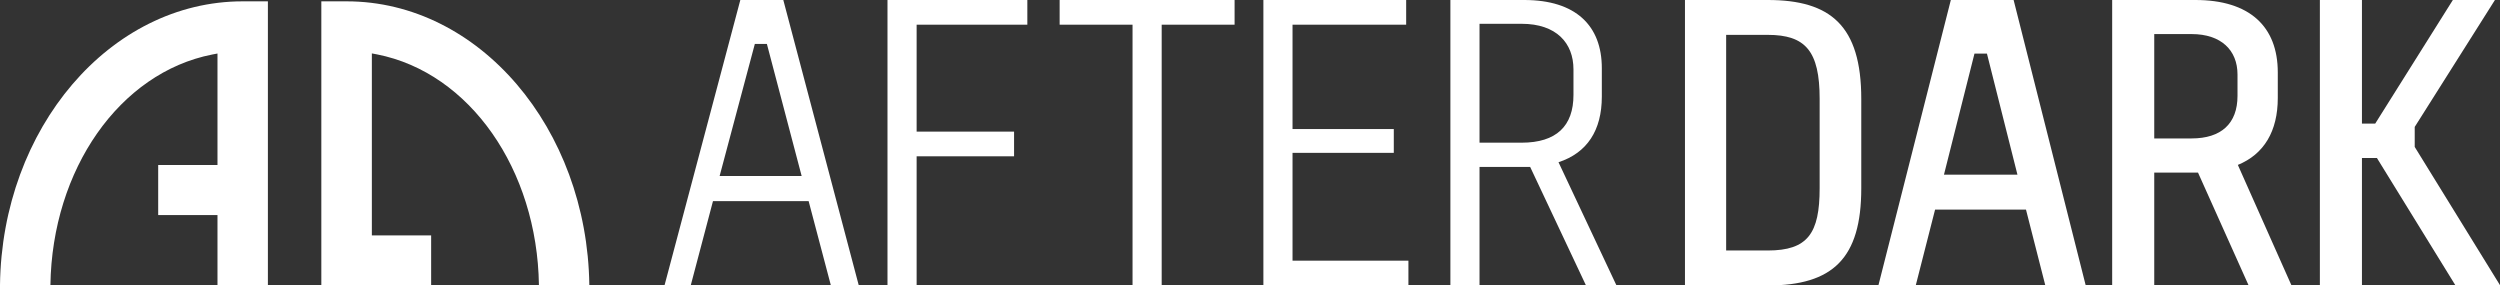
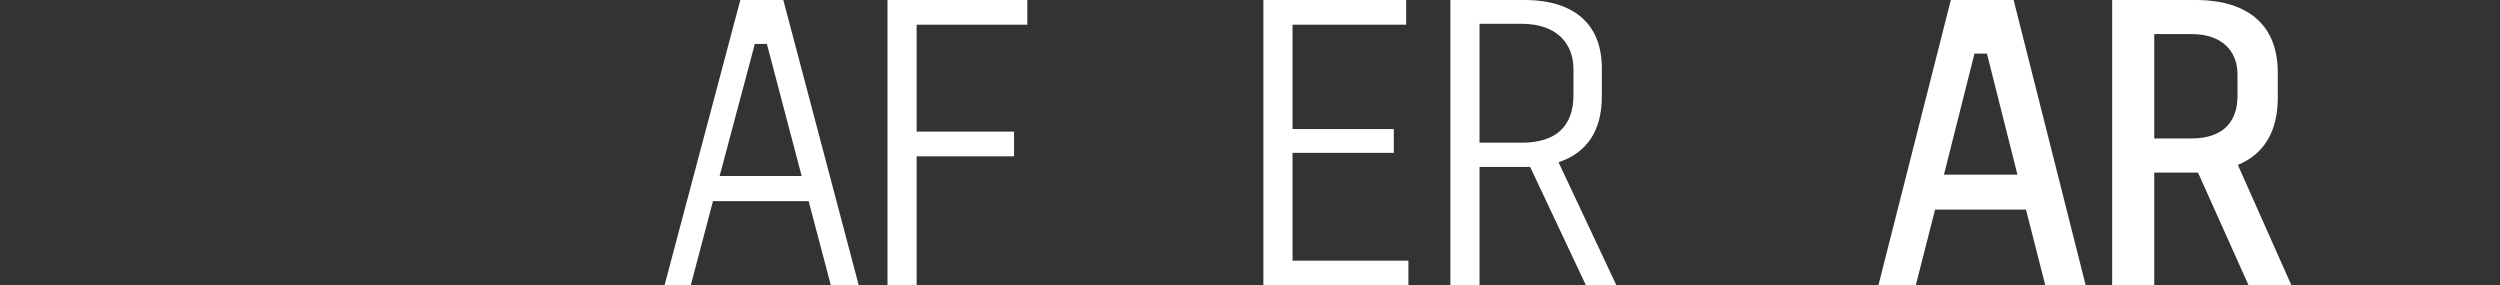
<svg xmlns="http://www.w3.org/2000/svg" width="289" height="33" viewBox="0 0 289 33" fill="none">
  <rect x="0" y="0" width="289" height="33" fill="#333333" stroke="none" />
  <g clip-path="url(#clip0_1356_1804)">
    <path d="M90.55 0L99.277 33H96.052L93.477 23.248H82.421L79.846 33H76.815L85.582 0H90.537H90.55ZM83.201 20.343H92.67L88.651 5.076H87.26L83.189 20.343H83.201Z" fill="white" />
    <path d="M118.761 0V2.854H105.962V15.215H117.226V18.069H105.962V32.987H102.594V0H118.761Z" fill="white" />
-     <path d="M142.718 0V2.854H134.29V33H130.922V2.854H122.494V0H142.731H142.718Z" fill="white" />
    <path d="M162.553 0V2.854H149.416V14.918H161.122V17.669H149.416V30.133H162.813V32.987H146.048V0H162.566H162.553Z" fill="white" />
    <path d="M176.197 0C182.154 0 185.171 2.958 185.171 7.879V11.172C185.171 15.06 183.48 17.669 180.164 18.754L186.862 32.987H183.337L176.886 19.296H171.033V32.987H167.665V0H176.197ZM171.033 16.494H175.898C179.916 16.494 181.893 14.569 181.893 10.979V8.021C181.893 4.973 179.916 2.751 175.898 2.751H171.033V16.494Z" fill="white" />
-     <path d="M204.355 0C211.599 0 215.163 2.958 215.163 11.431V21.776C215.163 29.849 211.886 33 204.355 33H194.782V0H204.355ZM199.543 28.957H204.355C208.972 28.957 210.351 26.981 210.351 21.763V11.418C210.351 5.903 208.712 4.03 204.355 4.03H199.543V28.944V28.957Z" fill="white" />
    <path d="M232.774 0L241.111 33H236.441L234.204 24.23H223.695L221.458 33H217.14L225.516 0H232.761H232.774ZM224.736 20.188H233.216L229.691 6.2H228.248L224.723 20.188H224.736Z" fill="white" />
    <path d="M253.792 0C260.035 0 263.312 3.048 263.312 8.369V11.327C263.312 15.163 261.725 17.824 258.695 19.064L264.899 33H259.944L254.091 19.955H249.031V33H244.167V0H253.792ZM249.031 16.003H253.349C256.77 16.003 258.656 14.285 258.656 11.082V8.615C258.656 5.812 256.77 3.939 253.349 3.939H249.031V16.003Z" fill="white" />
-     <path d="M273.041 0V14.285H274.576L283.55 0H288.415L279.141 14.672V16.984L289.013 32.987H283.849L274.771 18.263H273.041V32.987H268.177V0H273.041Z" fill="white" />
-     <path d="M25.141 33H30.968V0.155H28.055C12.72 0.155 0.221 14.827 0 32.961H5.827C6.022 19.58 13.826 8.408 24.53 6.303L25.141 6.186V19.076H18.287V24.863H25.141V33.013V33Z" fill="white" />
-     <path d="M37.146 33H49.84V27.213H42.986V6.174L43.597 6.29C54.301 8.408 62.105 19.58 62.3 32.948H68.127C67.88 14.827 55.381 0.155 40.059 0.155H37.146V32.987V33Z" fill="white" />
  </g>
  <defs>
    <clipPath id="clip0_1356_1804">
      <rect width="289" height="33" fill="white" />
    </clipPath>
  </defs>
</svg>